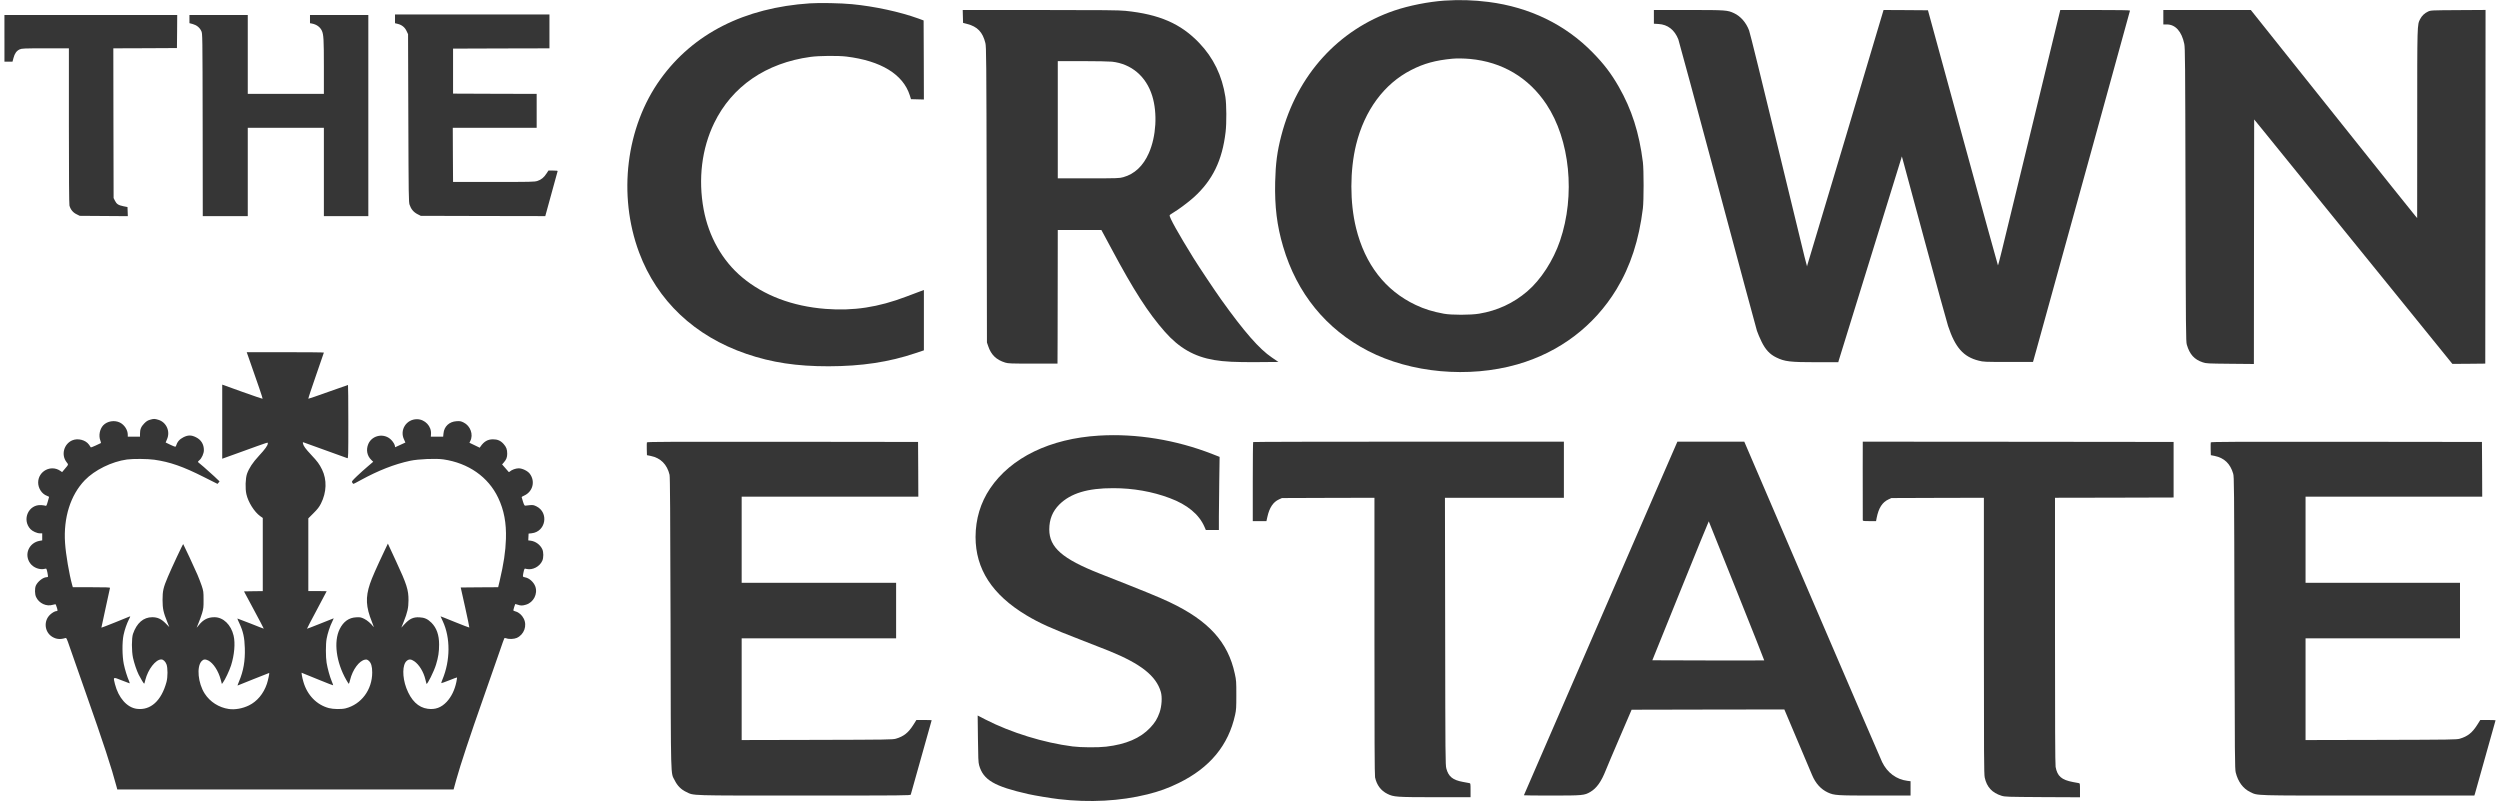
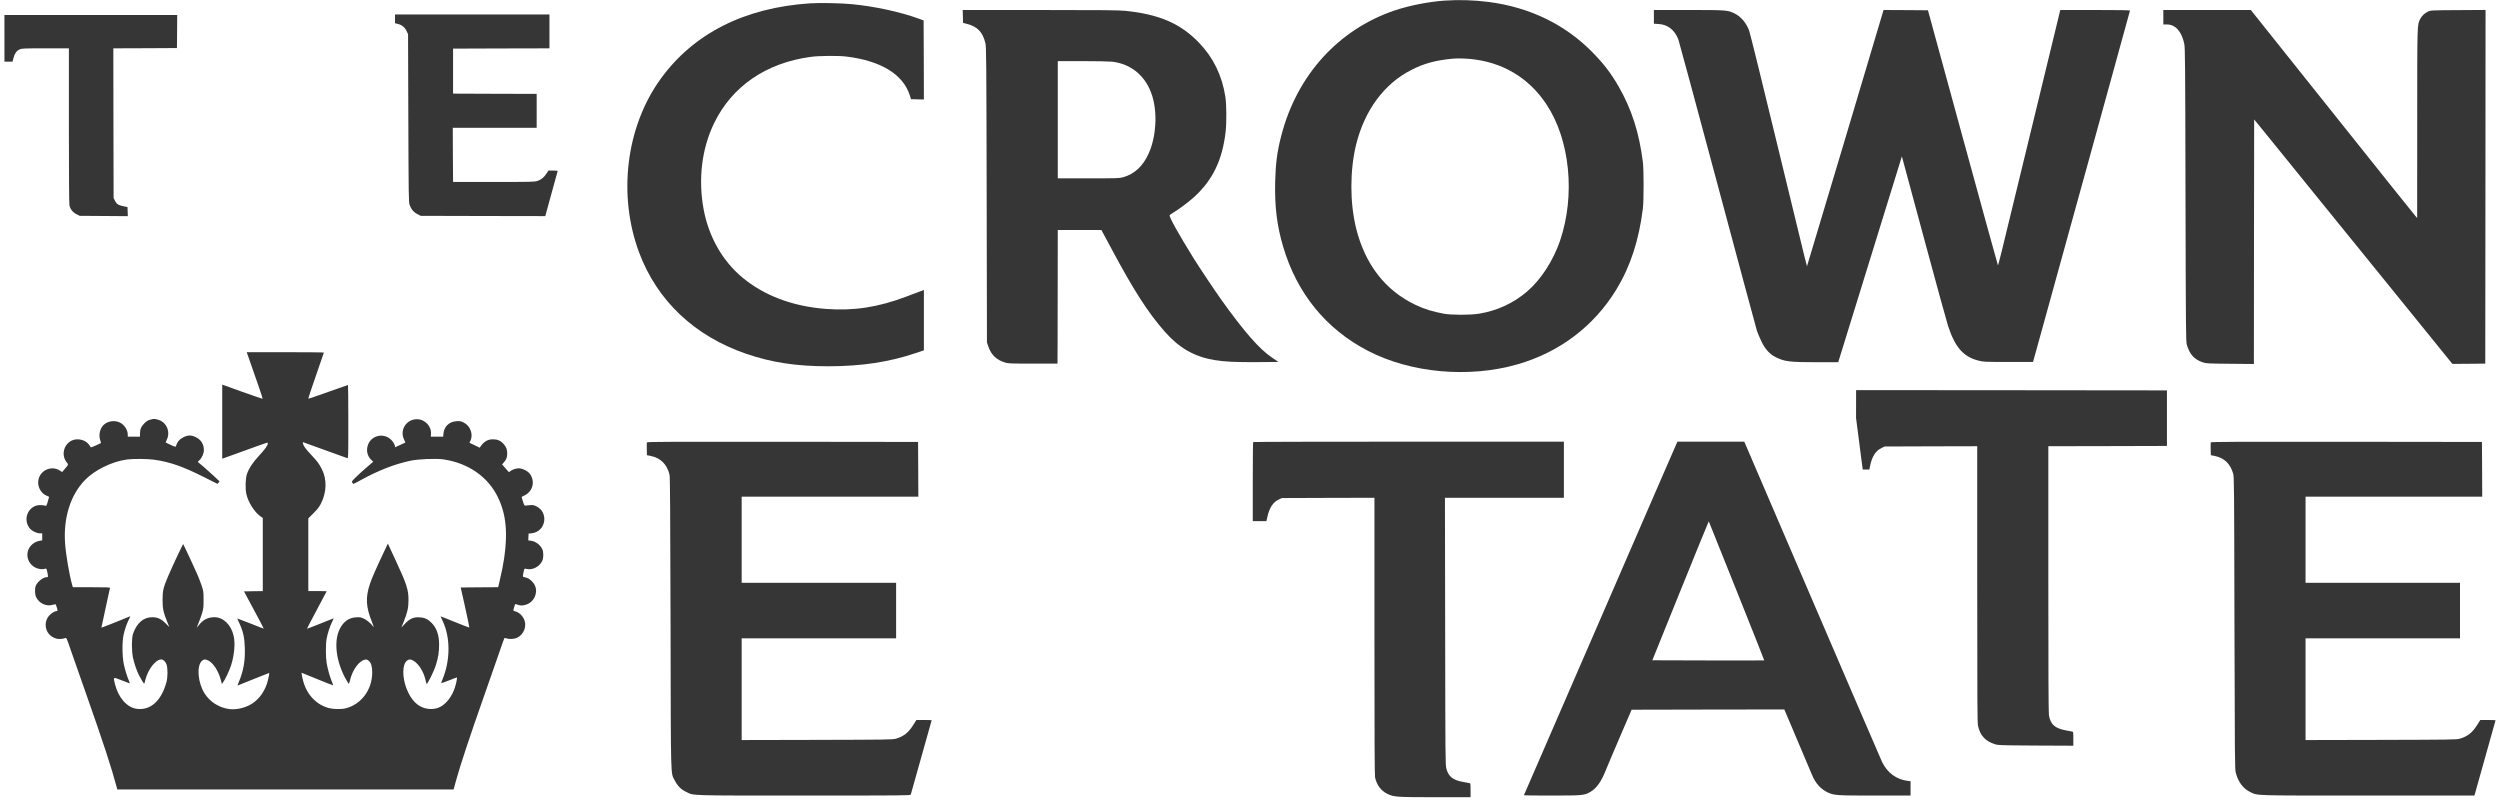
<svg xmlns="http://www.w3.org/2000/svg" width="4500pt" height="1442pt" viewBox="0 0 4500 1442" preserveAspectRatio="xMidYMid meet">
  <g transform="translate(0,1442) scale(0.1,-0.1)" fill="#363636" stroke="none">
    <path d="M26003 14409 c-291 -20 -639 -89 -905 -179 -1009 -344 -1751 -1163 -2033 -2245 -76 -290 -104 -506 -112 -840 -10 -445 32 -787 143 -1163 247 -841 774 -1488 1529 -1878 771 -399 1813 -493 2687 -243 760 218 1382 689 1785 1352 251 413 405 886 475 1457 17 142 17 690 0 830 -66 530 -201 951 -435 1360 -135 236 -267 409 -467 613 -493 505 -1135 817 -1876 912 -270 34 -524 42 -791 24z m457 -1050 c579 -53 1055 -335 1374 -814 426 -639 526 -1640 246 -2460 -121 -355 -345 -701 -591 -911 -247 -211 -537 -346 -864 -400 -151 -26 -498 -26 -635 -1 -201 37 -350 83 -508 158 -546 258 -912 730 -1073 1384 -113 460 -112 1040 1 1502 152 616 503 1093 990 1342 229 118 438 175 740 204 79 8 212 6 320 -4z" fill="#363636" />
    <path d="M14580 14360 c-1181 -78 -2102 -545 -2692 -1365 -620 -861 -770 -2085 -384 -3120 325 -869 999 -1506 1932 -1825 456 -156 906 -224 1479 -223 594 1 1085 75 1563 236 l152 51 0 543 0 543 -92 -34 c-51 -19 -151 -57 -223 -84 -507 -193 -950 -261 -1456 -222 -597 47 -1109 241 -1501 569 -356 298 -602 733 -693 1225 -100 545 -33 1092 190 1551 321 661 934 1082 1735 1191 150 21 496 24 645 6 622 -76 1020 -319 1141 -697 l22 -70 116 -3 116 -3 -2 712 -3 711 -95 35 c-333 120 -787 219 -1195 258 -194 19 -583 27 -755 15z" fill="#363636" />
    <path d="M17332 14124 l3 -116 73 -19 c185 -47 281 -147 329 -345 16 -64 18 -274 23 -2729 l5 -2660 23 -67 c53 -156 145 -245 307 -295 54 -16 101 -18 500 -18 l440 0 2 460 c1 253 2 794 2 1203 l1 742 393 0 392 0 26 -48 c14 -26 81 -150 149 -277 408 -764 665 -1163 967 -1506 257 -292 529 -448 887 -509 183 -31 389 -41 785 -38 l373 3 -118 80 c-226 152 -500 465 -914 1045 -112 157 -404 594 -496 743 -272 439 -442 743 -430 772 2 7 30 27 61 45 87 50 281 194 374 279 337 305 512 663 572 1176 19 161 17 495 -4 631 -59 382 -215 704 -471 971 -332 348 -719 516 -1328 578 -117 12 -392 15 -1536 15 l-1393 0 3 -116z m2683 -814 c350 -39 616 -264 725 -616 96 -312 72 -726 -60 -1028 -101 -231 -258 -379 -460 -435 -71 -20 -99 -21 -627 -21 l-553 0 0 1055 0 1055 443 0 c243 0 483 -5 532 -10z" fill="#363636" />
    <path d="M29770 14116 l0 -123 84 -5 c164 -9 288 -105 356 -277 11 -29 328 -1203 705 -2609 376 -1406 696 -2593 710 -2637 15 -44 52 -132 83 -195 70 -143 148 -227 263 -283 154 -76 249 -87 736 -87 l382 0 9 33 c5 17 258 835 562 1817 304 982 557 1801 563 1820 l10 35 13 -45 c7 -25 184 -682 394 -1460 210 -778 401 -1474 425 -1547 129 -389 276 -556 552 -625 84 -22 106 -23 533 -23 l444 0 63 225 c381 1375 1683 6092 1683 6100 0 7 -213 10 -627 10 l-628 0 -493 -2033 c-272 -1117 -523 -2153 -559 -2300 -36 -148 -67 -266 -70 -263 -3 3 -288 1037 -633 2298 l-627 2293 -400 3 -399 2 -683 -2292 c-376 -1261 -687 -2299 -691 -2307 -9 -17 56 -276 -526 2123 -271 1122 -505 2070 -520 2107 -53 142 -153 256 -268 310 -122 57 -142 59 -823 59 l-623 0 0 -124z" fill="#363636" />
    <path d="M38940 14110 l0 -130 63 0 c155 0 268 -127 314 -350 15 -79 17 -280 22 -2720 6 -2480 7 -2639 24 -2695 51 -174 135 -267 287 -317 62 -21 86 -22 492 -26 l428 -4 2 2201 3 2201 181 -222 c99 -123 578 -713 1064 -1313 486 -599 1037 -1279 1225 -1510 481 -593 840 -1036 979 -1208 l119 -147 296 2 296 3 3 3183 2 3183 -492 -3 c-490 -3 -493 -3 -543 -26 -63 -29 -110 -74 -142 -135 -54 -108 -53 -59 -53 -1890 l-1 -1692 -38 45 c-38 44 -398 494 -2104 2632 l-852 1068 -787 0 -788 0 0 -130z" fill="#363636" />
    <path d="M7110 14081 l0 -79 50 -12 c73 -18 127 -61 158 -128 l27 -57 5 -1510 c5 -1409 6 -1513 23 -1562 26 -77 73 -133 142 -168 l59 -30 1120 -3 1121 -2 109 397 c60 219 111 404 113 411 4 9 -17 12 -80 12 l-85 0 -32 -49 c-46 -73 -100 -118 -167 -138 -53 -17 -115 -18 -788 -18 l-730 0 -3 488 -2 487 755 0 755 0 0 305 0 305 -752 2 -753 3 0 405 0 405 868 3 867 2 0 305 0 305 -1390 0 -1390 0 0 -79z" fill="#363636" />
    <path d="M80 13730 l0 -420 73 0 72 0 18 67 c21 81 56 129 111 154 38 17 72 19 464 19 l422 0 0 -1397 c0 -884 4 -1411 10 -1433 19 -71 64 -126 127 -156 l58 -29 433 -3 433 -3 -3 82 -3 82 -70 14 c-94 19 -125 39 -155 98 l-25 50 -3 1347 -2 1348 572 2 573 3 3 298 2 297 -1555 0 -1555 0 0 -420z" fill="#363636" />
-     <path d="M3410 14077 l0 -74 60 -16 c71 -20 125 -64 154 -127 21 -45 21 -47 24 -1687 l2 -1643 405 0 405 0 0 795 0 795 685 0 685 0 0 -795 0 -795 400 0 400 0 0 1810 0 1810 -525 0 -525 0 0 -74 0 -74 35 -6 c83 -16 146 -61 178 -128 32 -67 37 -160 37 -650 l0 -488 -685 0 -685 0 0 710 0 710 -525 0 -525 0 0 -73z" fill="#363636" />
    <path d="M4484 7958 c160 -452 247 -710 243 -715 -3 -3 -168 53 -366 124 l-361 130 0 -667 0 -667 303 109 c572 207 517 190 517 164 0 -34 -48 -101 -162 -224 -108 -116 -176 -219 -212 -321 -28 -80 -34 -265 -11 -366 32 -143 142 -319 249 -396 l46 -32 0 -658 0 -659 -169 -2 -169 -3 179 -334 c99 -184 178 -335 177 -337 -2 -1 -109 40 -237 92 -129 51 -236 92 -238 91 -2 -2 15 -43 38 -91 66 -142 91 -254 96 -442 7 -229 -24 -411 -105 -602 -17 -40 -28 -72 -26 -72 2 0 131 52 286 115 155 63 283 113 284 112 6 -7 -21 -133 -42 -197 -60 -177 -177 -317 -324 -388 -116 -56 -249 -80 -361 -64 -178 26 -339 128 -435 278 -120 187 -148 484 -55 583 34 36 65 39 120 12 90 -47 181 -185 223 -341 l22 -82 18 24 c37 48 117 216 147 310 60 189 78 400 46 536 -47 198 -186 332 -346 332 -116 0 -202 -44 -279 -142 -22 -27 -40 -48 -40 -46 0 2 16 41 35 87 19 46 48 124 63 175 24 82 27 106 26 241 0 143 -2 155 -33 250 -19 55 -53 145 -77 200 -46 109 -249 543 -256 551 -6 5 -207 -425 -275 -586 -84 -198 -97 -256 -97 -420 1 -159 14 -222 88 -404 l33 -83 -66 67 c-78 79 -146 110 -241 110 -158 0 -279 -105 -346 -300 -26 -76 -26 -308 0 -430 21 -97 66 -231 103 -305 36 -72 94 -167 99 -162 3 2 12 33 20 68 48 191 186 369 287 369 36 0 73 -35 94 -88 24 -62 24 -230 0 -318 -92 -339 -287 -515 -534 -483 -177 23 -331 198 -394 446 -33 132 -37 130 121 67 74 -30 138 -54 142 -54 5 0 1 17 -8 38 -36 83 -75 209 -96 310 -29 143 -31 395 -4 522 21 99 57 201 97 282 29 56 29 57 7 49 -13 -5 -130 -52 -261 -106 -132 -53 -240 -95 -242 -93 -1 2 33 161 76 353 43 193 79 356 79 363 0 9 -73 12 -335 12 l-334 0 -11 37 c-54 193 -116 557 -129 760 -31 454 98 862 355 1129 178 184 485 335 759 373 109 15 372 13 492 -4 281 -40 515 -121 893 -312 l245 -123 19 22 18 23 -98 93 c-55 51 -137 125 -184 165 -47 39 -91 76 -99 83 -12 11 -9 17 17 39 44 37 82 122 82 183 0 104 -50 186 -142 231 -83 42 -143 42 -225 1 -73 -37 -112 -82 -137 -162 -4 -15 -16 -12 -93 23 -48 23 -89 42 -91 44 -1 1 9 26 23 56 65 141 -9 310 -156 353 -66 20 -82 20 -150 0 -41 -12 -66 -28 -104 -67 -56 -58 -75 -105 -75 -186 l0 -51 -110 0 -110 0 0 34 c0 86 -60 179 -142 220 -97 48 -228 26 -300 -50 -64 -69 -86 -188 -51 -276 11 -28 13 -43 6 -45 -6 -2 -49 -22 -94 -44 -46 -22 -85 -36 -87 -30 -2 5 -16 28 -32 49 -61 84 -201 119 -301 75 -150 -66 -201 -260 -103 -389 39 -51 42 -40 -34 -130 l-44 -52 -35 24 c-167 113 -394 -7 -396 -210 -1 -105 68 -209 159 -241 22 -7 38 -17 37 -22 -1 -4 -12 -43 -24 -86 -18 -63 -25 -77 -38 -71 -9 4 -43 9 -77 12 -229 17 -355 -260 -196 -432 37 -39 118 -76 170 -76 l42 0 0 -64 0 -63 -41 -7 c-198 -32 -291 -247 -175 -406 59 -81 176 -123 267 -98 25 7 26 6 42 -64 8 -40 13 -76 11 -80 -3 -4 -15 -8 -27 -8 -62 -1 -161 -80 -192 -152 -21 -51 -19 -153 4 -203 52 -115 187 -178 304 -141 36 11 49 11 52 3 38 -104 39 -117 9 -117 -24 0 -76 -30 -112 -64 -122 -114 -101 -317 42 -401 71 -42 143 -48 232 -20 20 6 26 -6 79 -162 32 -92 163 -465 290 -828 314 -891 466 -1354 555 -1692 l11 -43 3027 0 3027 0 49 178 c71 257 248 792 488 1472 116 327 246 701 290 830 44 129 83 239 87 243 4 4 21 3 37 -3 46 -18 136 -14 185 7 133 59 192 221 126 349 -32 63 -87 111 -144 127 -24 6 -43 16 -43 22 0 10 30 106 35 113 1 1 21 -5 45 -13 54 -19 83 -19 149 1 135 40 214 195 167 327 -29 79 -110 152 -182 164 -19 3 -37 10 -40 15 -3 5 0 32 6 61 21 92 16 86 62 75 106 -23 232 43 279 147 25 54 25 157 0 210 -37 79 -119 140 -206 152 l-46 6 3 61 3 61 55 6 c255 27 315 372 85 485 -48 23 -63 26 -117 21 -35 -3 -71 -7 -81 -9 -15 -2 -23 11 -43 72 -13 41 -24 78 -24 82 0 4 19 16 43 26 158 70 207 258 103 395 -39 51 -134 97 -200 97 -52 0 -125 -27 -158 -57 -16 -15 -20 -14 -40 13 -13 16 -40 48 -62 71 l-38 43 32 37 c44 49 60 92 60 155 0 79 -16 121 -65 176 -54 60 -109 84 -190 84 -94 1 -163 -39 -225 -129 l-15 -22 -93 45 -92 44 15 31 c60 115 3 274 -120 334 -49 24 -64 27 -128 23 -131 -8 -223 -95 -234 -220 l-6 -58 -111 0 -111 0 3 45 c12 141 -108 268 -252 269 -192 1 -317 -196 -232 -367 14 -28 24 -52 23 -53 -5 -4 -180 -84 -183 -84 -2 0 -4 7 -4 15 0 25 -29 77 -64 113 -123 132 -345 94 -416 -69 -44 -104 -24 -213 54 -288 l34 -33 -96 -82 c-53 -44 -141 -124 -196 -176 -94 -91 -98 -97 -85 -118 8 -12 17 -22 22 -22 4 0 62 30 127 66 320 175 609 289 895 350 147 31 460 44 594 25 453 -66 810 -316 988 -691 106 -222 149 -454 140 -742 -7 -226 -40 -443 -113 -755 l-27 -113 -337 -2 -337 -3 80 -358 c44 -197 77 -360 75 -363 -3 -2 -120 43 -261 100 -141 58 -257 103 -257 102 0 -2 18 -42 40 -88 140 -299 137 -708 -7 -1052 -13 -32 -22 -60 -20 -63 3 -2 67 21 143 51 76 31 139 54 141 52 2 -2 -4 -38 -12 -81 -30 -145 -90 -267 -174 -358 -98 -104 -206 -144 -343 -125 -170 23 -299 149 -384 373 -75 201 -72 423 7 489 41 35 77 33 135 -6 88 -60 169 -192 201 -329 9 -40 18 -76 20 -78 14 -19 136 227 172 347 41 134 55 228 55 362 0 170 -45 298 -138 391 -68 67 -125 93 -217 97 -108 6 -176 -26 -263 -119 l-62 -67 43 107 c68 170 85 248 86 386 1 186 -32 290 -223 700 -57 121 -113 243 -125 270 l-23 50 -57 -120 c-152 -320 -231 -500 -266 -605 -82 -246 -73 -414 36 -685 24 -60 38 -101 29 -90 -45 61 -115 121 -172 148 -56 26 -71 29 -140 25 -132 -6 -231 -77 -298 -213 -111 -225 -63 -594 118 -912 23 -40 44 -73 47 -73 3 0 14 32 23 71 45 186 165 348 270 365 27 5 40 1 65 -20 44 -37 63 -101 63 -211 0 -311 -196 -574 -480 -646 -74 -18 -220 -16 -300 5 -219 58 -389 233 -458 471 -12 39 -24 92 -28 118 l-6 48 48 -20 c27 -11 154 -62 283 -115 129 -53 236 -94 238 -92 2 1 -10 36 -27 76 -35 85 -73 223 -91 330 -17 100 -17 337 0 430 17 96 61 231 101 309 16 34 28 61 26 61 -3 0 -111 -43 -241 -96 -131 -52 -238 -94 -239 -92 -2 2 77 154 176 338 98 184 178 336 178 337 0 2 -74 3 -165 3 l-165 0 0 654 0 655 93 93 c72 72 103 111 134 173 103 202 110 430 20 613 -50 100 -80 142 -195 264 -105 113 -136 155 -148 202 -5 23 -4 28 7 24 59 -22 778 -282 792 -286 16 -4 17 32 17 657 0 363 -3 661 -6 661 -4 0 -164 -56 -356 -125 -193 -69 -354 -125 -358 -123 -4 2 57 188 136 413 79 226 144 413 144 418 0 4 -313 7 -695 7 l-694 0 43 -122z" fill="#363636" />
-     <path d="M19782 6579 c-880 -53 -1585 -395 -1960 -951 -173 -257 -261 -551 -262 -873 0 -578 299 -1040 915 -1410 231 -139 455 -240 962 -435 202 -78 440 -171 528 -207 573 -233 847 -450 930 -738 27 -92 17 -253 -22 -368 -41 -116 -83 -185 -171 -278 -177 -187 -433 -297 -792 -339 -143 -17 -454 -15 -602 4 -518 66 -1108 248 -1567 483 l-143 74 5 -418 c4 -344 7 -428 21 -476 74 -266 272 -382 888 -521 110 -25 404 -74 543 -90 557 -66 1109 -36 1600 86 209 52 375 112 560 203 563 275 897 680 1017 1228 20 90 22 131 22 357 0 239 -1 263 -27 381 -122 573 -473 958 -1174 1290 -194 92 -438 192 -1257 514 -673 265 -909 471 -909 795 0 182 59 327 182 450 205 202 509 294 971 293 355 0 703 -61 1016 -179 315 -117 528 -293 625 -518 l24 -56 118 0 117 0 0 248 c0 136 3 432 7 658 l6 410 -130 51 c-655 256 -1370 373 -2041 332z" fill="#363636" />
    <path d="M11644 6457 c-2 -7 -3 -62 -2 -122 l3 -108 69 -14 c177 -36 293 -152 338 -339 9 -37 13 -688 18 -2669 6 -2922 0 -2679 75 -2832 48 -97 115 -165 207 -208 144 -69 13 -65 2125 -65 1812 0 1912 1 1917 18 14 45 376 1334 376 1338 0 2 -62 4 -137 4 l-138 0 -52 -83 c-92 -146 -174 -212 -318 -254 -56 -16 -155 -18 -1417 -21 l-1358 -3 0 916 0 915 1390 0 1390 0 0 500 0 500 -1390 0 -1390 0 0 775 0 775 1590 0 1590 0 -2 493 -3 492 -2438 3 c-2008 2 -2439 0 -2443 -11z" fill="#363636" />
    <path d="M22557 6463 c-4 -3 -7 -325 -7 -715 l0 -708 123 0 123 0 16 73 c37 168 104 270 210 318 l53 24 833 3 832 2 0 -2489 c0 -1801 3 -2505 11 -2543 30 -139 105 -240 223 -298 114 -56 156 -59 859 -60 l637 0 0 125 c0 121 -1 125 -22 129 -13 3 -66 13 -118 22 -180 33 -258 96 -296 241 -17 64 -18 201 -21 2471 l-4 2402 1071 0 1070 0 0 505 0 505 -2793 0 c-1537 0 -2797 -3 -2800 -7z" fill="#363636" />
    <path d="M29857 5698 c-1738 -4002 -2427 -5589 -2427 -5593 0 -3 225 -5 501 -5 559 0 589 3 696 66 112 66 196 184 277 389 19 50 132 315 250 590 l215 500 1374 3 1375 2 22 -52 c38 -88 448 -1058 477 -1128 63 -151 159 -257 285 -315 115 -52 155 -55 849 -55 l639 0 0 129 0 129 -57 7 c-198 25 -362 146 -455 338 -19 39 -585 1353 -1258 2920 l-1223 2847 -602 0 -602 0 -336 -772z m1403 -1914 c275 -686 498 -1249 496 -1251 -1 -2 -455 -2 -1008 -1 l-1006 3 506 1252 c278 689 508 1251 510 1249 1 -2 228 -565 502 -1252z" fill="#363636" />
-     <path d="M33529 5968 c-1 -405 -1 -716 1 -910 0 -16 12 -18 119 -18 l120 0 11 58 c36 180 101 281 215 334 l50 23 833 3 832 2 0 -2482 c0 -2153 2 -2492 15 -2553 37 -172 133 -276 304 -329 63 -19 95 -20 739 -24 l672 -3 0 125 c0 122 -1 126 -22 130 -13 3 -59 11 -103 19 -207 39 -283 105 -314 273 -8 40 -11 805 -11 2451 l0 2393 1068 2 1067 3 0 500 0 500 -2797 3 -2798 2 -1 -502z" fill="#363636" />
+     <path d="M33529 5968 l120 0 11 58 c36 180 101 281 215 334 l50 23 833 3 832 2 0 -2482 c0 -2153 2 -2492 15 -2553 37 -172 133 -276 304 -329 63 -19 95 -20 739 -24 l672 -3 0 125 c0 122 -1 126 -22 130 -13 3 -59 11 -103 19 -207 39 -283 105 -314 273 -8 40 -11 805 -11 2451 l0 2393 1068 2 1067 3 0 500 0 500 -2797 3 -2798 2 -1 -502z" fill="#363636" />
    <path d="M39794 6457 c-2 -7 -3 -62 -2 -122 l3 -108 70 -14 c170 -35 279 -138 332 -318 17 -57 18 -205 23 -2685 6 -2442 7 -2630 23 -2695 42 -168 133 -290 260 -351 143 -68 13 -64 2124 -64 l1911 0 11 33 c14 44 371 1317 371 1322 0 3 -62 5 -137 5 l-138 0 -52 -83 c-92 -146 -174 -212 -318 -254 -56 -16 -155 -18 -1417 -21 l-1358 -3 0 916 0 915 1390 0 1390 0 0 500 0 500 -1390 0 -1390 0 0 775 0 775 1590 0 1590 0 -2 493 -3 492 -2438 3 c-2008 2 -2439 0 -2443 -11z" fill="#363636" />
  </g>
</svg>